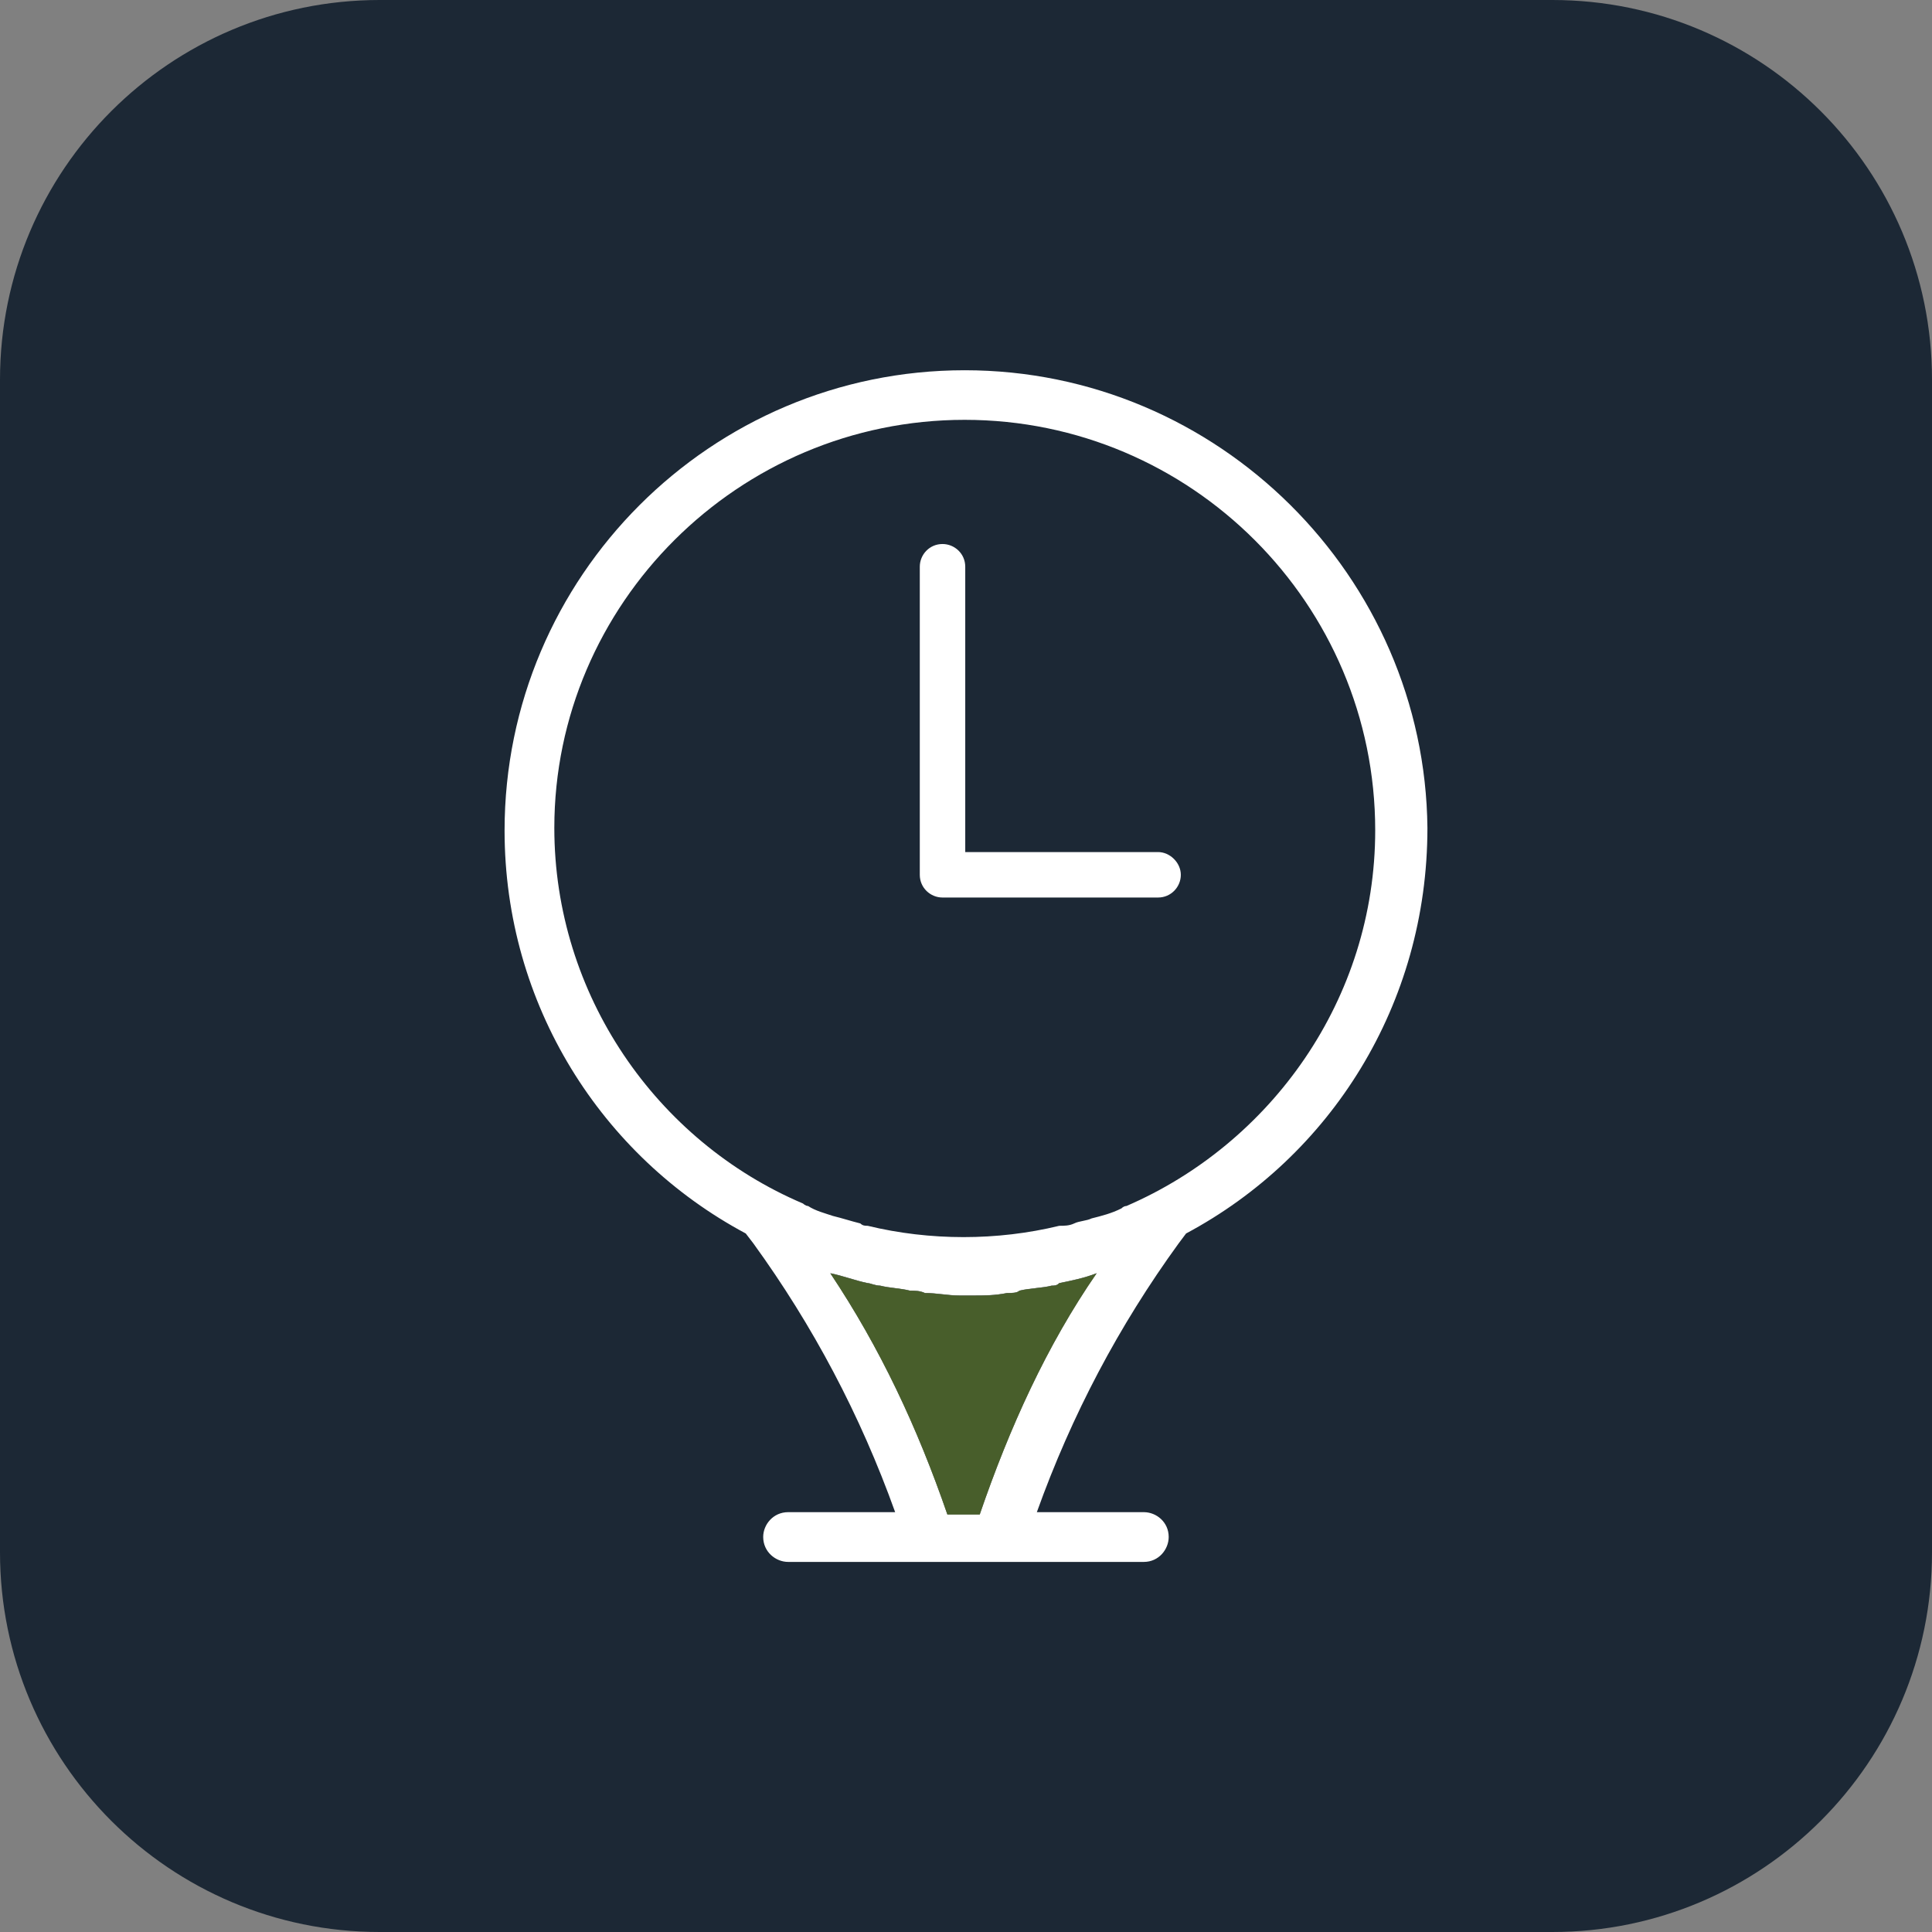
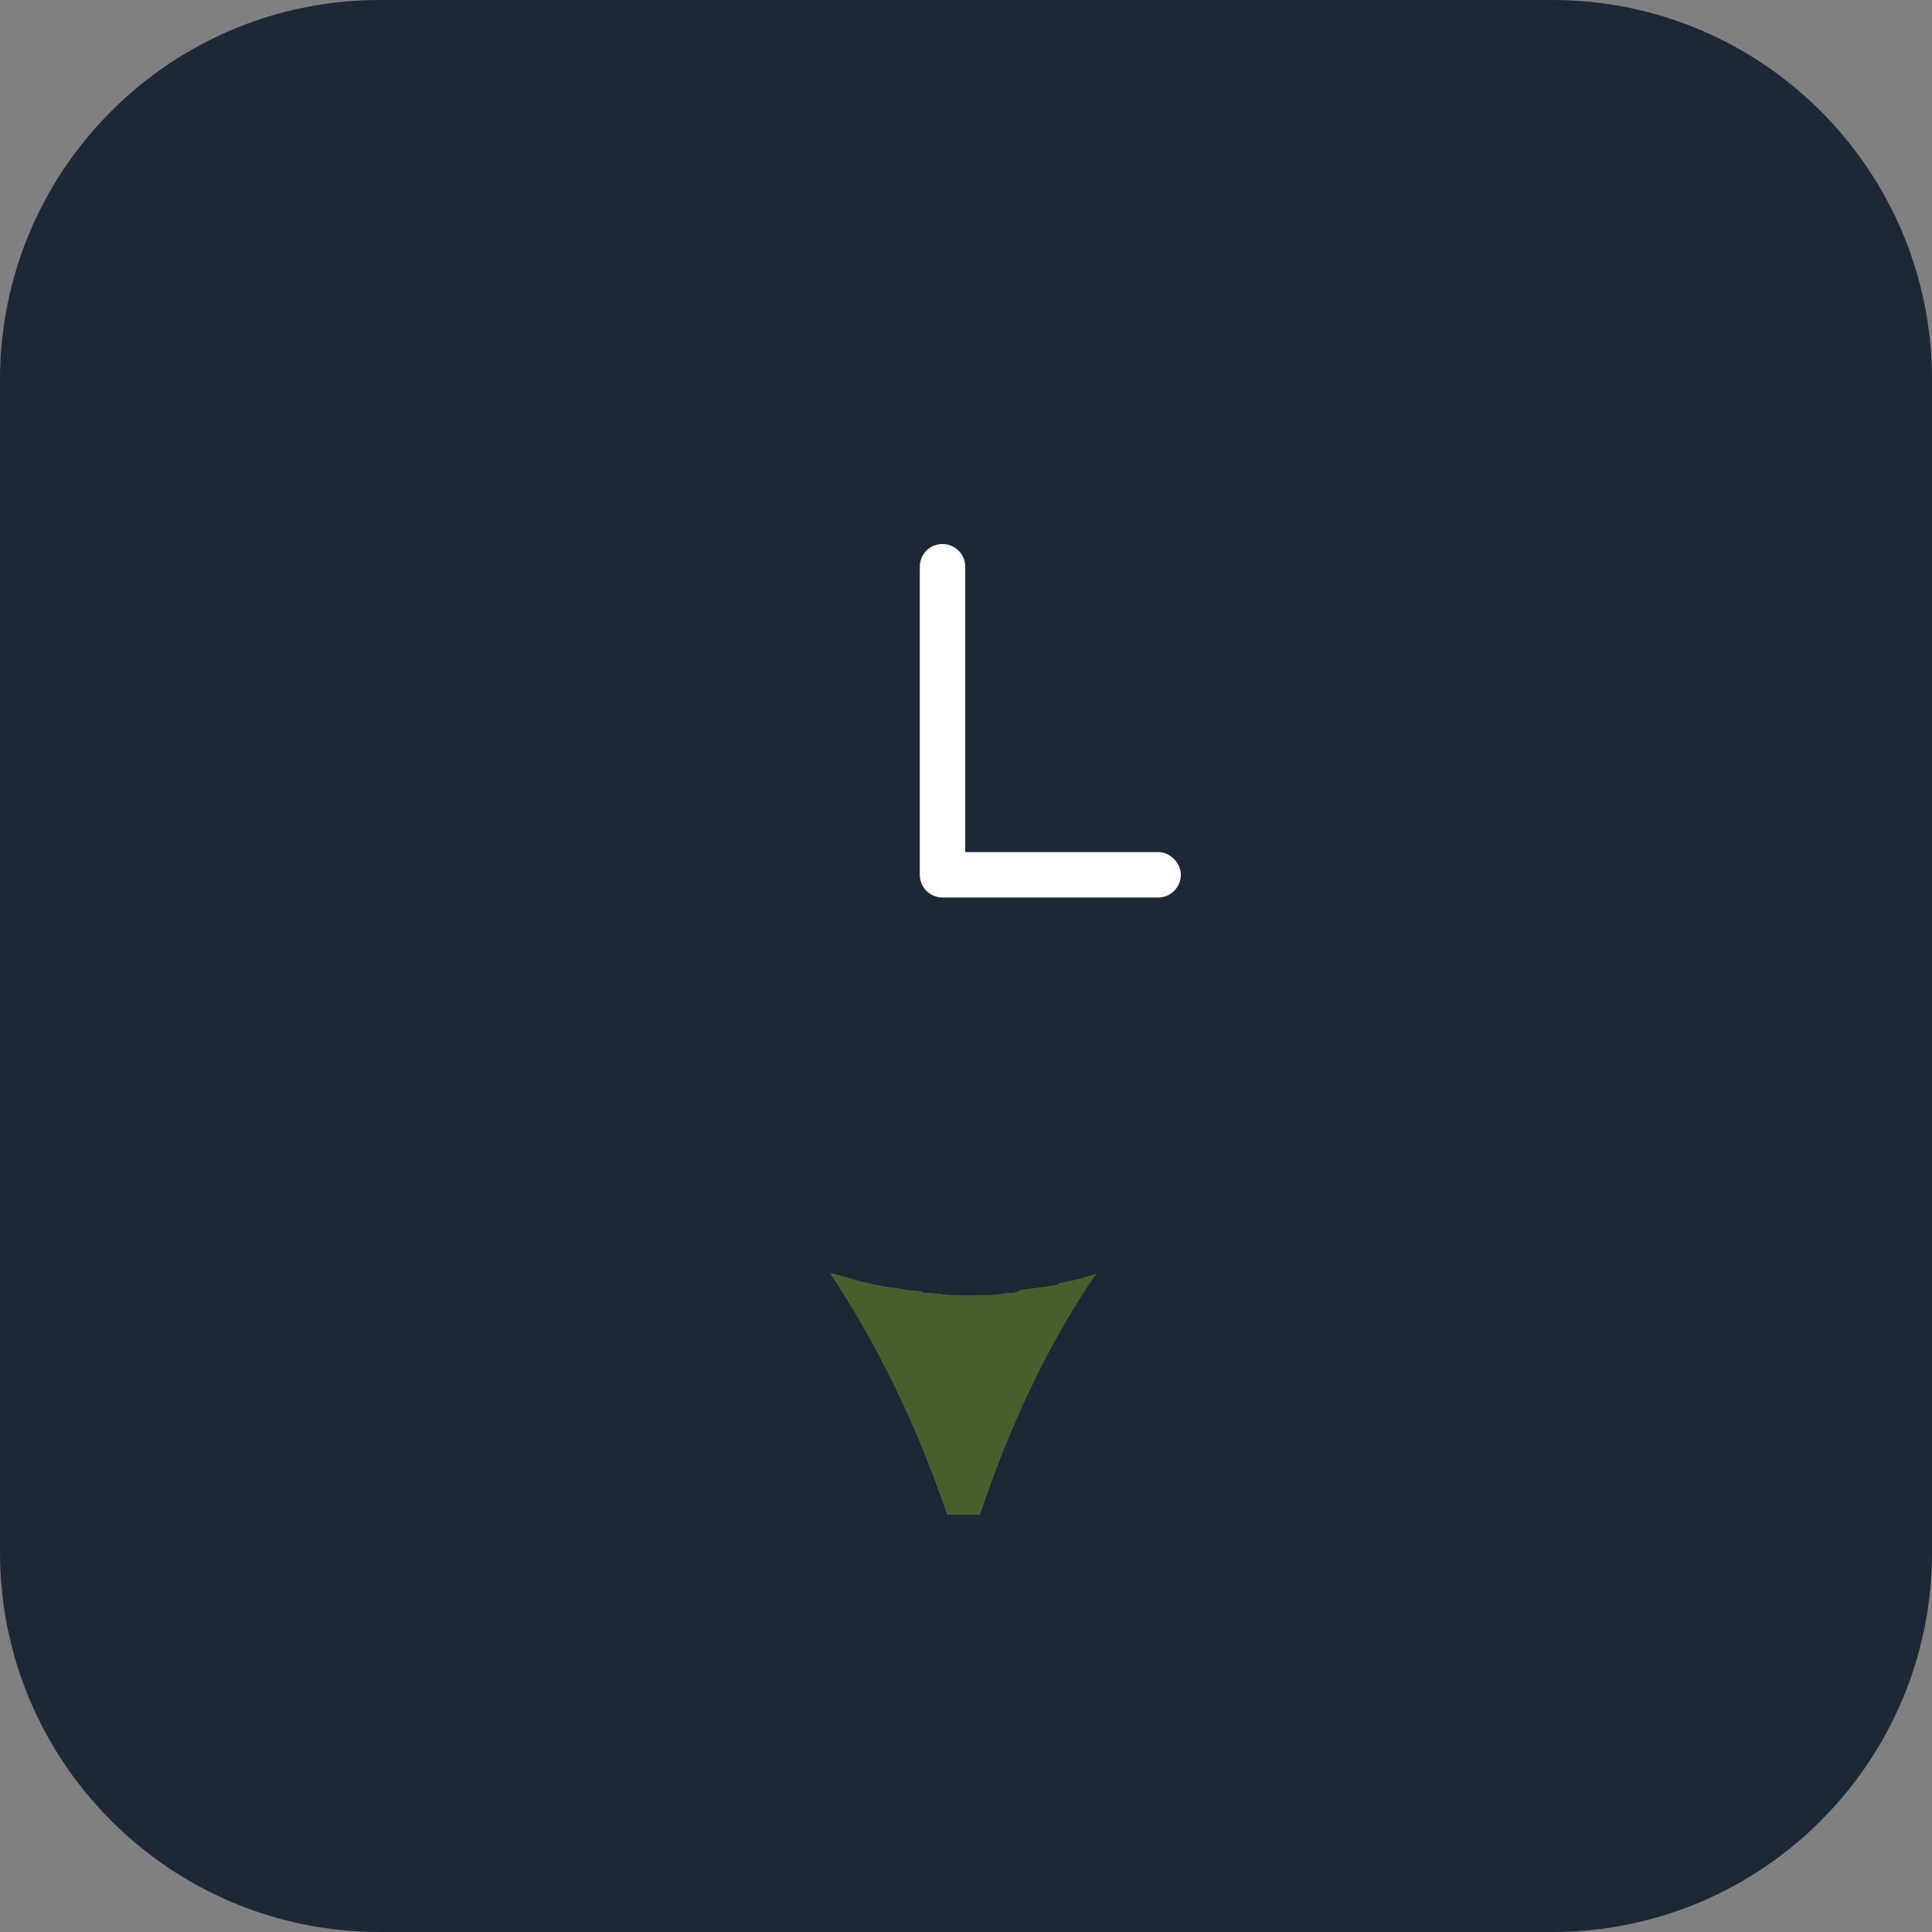
<svg xmlns="http://www.w3.org/2000/svg" width="36" height="36" viewBox="0 0 36 36" fill="none">
  <rect x="0" y="0" width="36" height="36" fill="#808080" stroke="none" />
  <g clip-path="url(#clip0_5_75)">
-     <path d="M28.925 0H7.075C3.168 0 0 3.168 0 7.075V28.925C0 32.832 3.168 36 7.075 36H28.925C32.832 36 36 32.832 36 28.925V7.075C36 3.168 32.832 0 28.925 0ZM16.168 23.911C16.215 23.911 16.308 23.958 16.399 23.958C16.586 24.004 16.771 24.004 16.957 24.051C17.048 24.051 17.142 24.051 17.235 24.095C17.466 24.095 17.653 24.142 17.884 24.142H18.116C18.347 24.142 18.534 24.142 18.765 24.095C18.858 24.095 18.949 24.095 18.996 24.051C19.183 24.004 19.414 24.004 19.598 23.958C19.645 23.958 19.692 23.958 19.738 23.911C19.969 23.864 20.201 23.817 20.434 23.727C19.507 25.069 18.811 26.601 18.256 28.221H17.653C17.095 26.601 16.399 25.116 15.472 23.727C15.706 23.773 15.937 23.864 16.168 23.911Z" fill="#1C2835" />
-     <path d="M17.975 6.899C13.247 6.899 9.402 10.747 9.402 15.475C9.402 18.721 11.209 21.548 13.896 22.984L14.037 23.168C15.148 24.7 16.031 26.367 16.68 28.177H14.686C14.408 28.177 14.221 28.408 14.221 28.639C14.221 28.917 14.454 29.104 14.686 29.104H21.314C21.592 29.104 21.777 28.87 21.777 28.639C21.777 28.361 21.546 28.177 21.314 28.177H19.32C19.969 26.367 20.85 24.7 21.963 23.168L22.101 22.984C24.791 21.548 26.598 18.721 26.598 15.428C26.552 10.747 22.703 6.899 17.975 6.899ZM18.256 28.218H17.653C17.095 26.598 16.399 25.113 15.472 23.724C15.706 23.771 15.937 23.861 16.168 23.908C16.215 23.908 16.308 23.955 16.399 23.955C16.586 24.002 16.771 24.002 16.957 24.049C17.048 24.049 17.142 24.049 17.235 24.093C17.466 24.093 17.653 24.139 17.884 24.139H18.116C18.347 24.139 18.534 24.139 18.765 24.093C18.858 24.093 18.949 24.093 18.996 24.049C19.183 24.002 19.414 24.002 19.598 23.955C19.645 23.955 19.692 23.955 19.738 23.908C19.969 23.861 20.201 23.815 20.434 23.724C19.507 25.066 18.811 26.598 18.256 28.218ZM20.99 22.472C20.959 22.472 20.927 22.487 20.896 22.517C20.712 22.61 20.525 22.657 20.341 22.703C20.247 22.75 20.11 22.75 20.016 22.797C19.923 22.841 19.832 22.841 19.738 22.841C18.58 23.122 17.329 23.122 16.168 22.841C16.121 22.841 16.077 22.841 16.031 22.797C15.844 22.75 15.706 22.703 15.519 22.657C15.382 22.61 15.194 22.563 15.057 22.472C15.01 22.472 14.963 22.426 14.963 22.426C12.229 21.265 10.329 18.531 10.329 15.426C10.329 11.253 13.759 7.823 17.975 7.823C22.192 7.823 25.625 11.253 25.625 15.472C25.625 18.624 23.677 21.312 20.99 22.472Z" fill="white" />
+     <path d="M28.925 0H7.075C3.168 0 0 3.168 0 7.075V28.925C0 32.832 3.168 36 7.075 36H28.925C32.832 36 36 32.832 36 28.925V7.075C36 3.168 32.832 0 28.925 0ZM16.168 23.911C16.215 23.911 16.308 23.958 16.399 23.958C16.586 24.004 16.771 24.004 16.957 24.051C17.048 24.051 17.142 24.051 17.235 24.095C17.466 24.095 17.653 24.142 17.884 24.142H18.116C18.347 24.142 18.534 24.142 18.765 24.095C18.858 24.095 18.949 24.095 18.996 24.051C19.183 24.004 19.414 24.004 19.598 23.958C19.645 23.958 19.692 23.958 19.738 23.911C19.507 25.069 18.811 26.601 18.256 28.221H17.653C17.095 26.601 16.399 25.116 15.472 23.727C15.706 23.773 15.937 23.864 16.168 23.911Z" fill="#1C2835" />
    <path d="M20.434 23.727C19.507 25.069 18.811 26.601 18.256 28.221H17.653C17.095 26.601 16.399 25.116 15.472 23.727C15.706 23.773 15.937 23.864 16.168 23.911C16.215 23.911 16.308 23.958 16.399 23.958C16.586 24.004 16.771 24.004 16.957 24.051C17.048 24.051 17.142 24.051 17.235 24.095C17.466 24.095 17.653 24.142 17.884 24.142H18.116C18.347 24.142 18.534 24.142 18.765 24.095C18.858 24.095 18.949 24.095 18.996 24.051C19.183 24.004 19.414 24.004 19.598 23.958C19.645 23.958 19.692 23.958 19.738 23.911C19.969 23.864 20.201 23.817 20.434 23.727Z" fill="#485E2B" />
    <path d="M17.986 10.56C17.986 10.316 17.786 10.137 17.562 10.137C17.318 10.137 17.139 10.336 17.139 10.56V16.301C17.139 16.545 17.339 16.724 17.562 16.724H21.579C21.823 16.724 22.003 16.524 22.003 16.301C22.003 16.077 21.802 15.877 21.579 15.877H17.986V10.56Z" fill="white" />
  </g>
  <defs>
    <clipPath id="clip0_5_75">
      <rect width="36" height="36" fill="white" />
    </clipPath>
  </defs>
</svg>